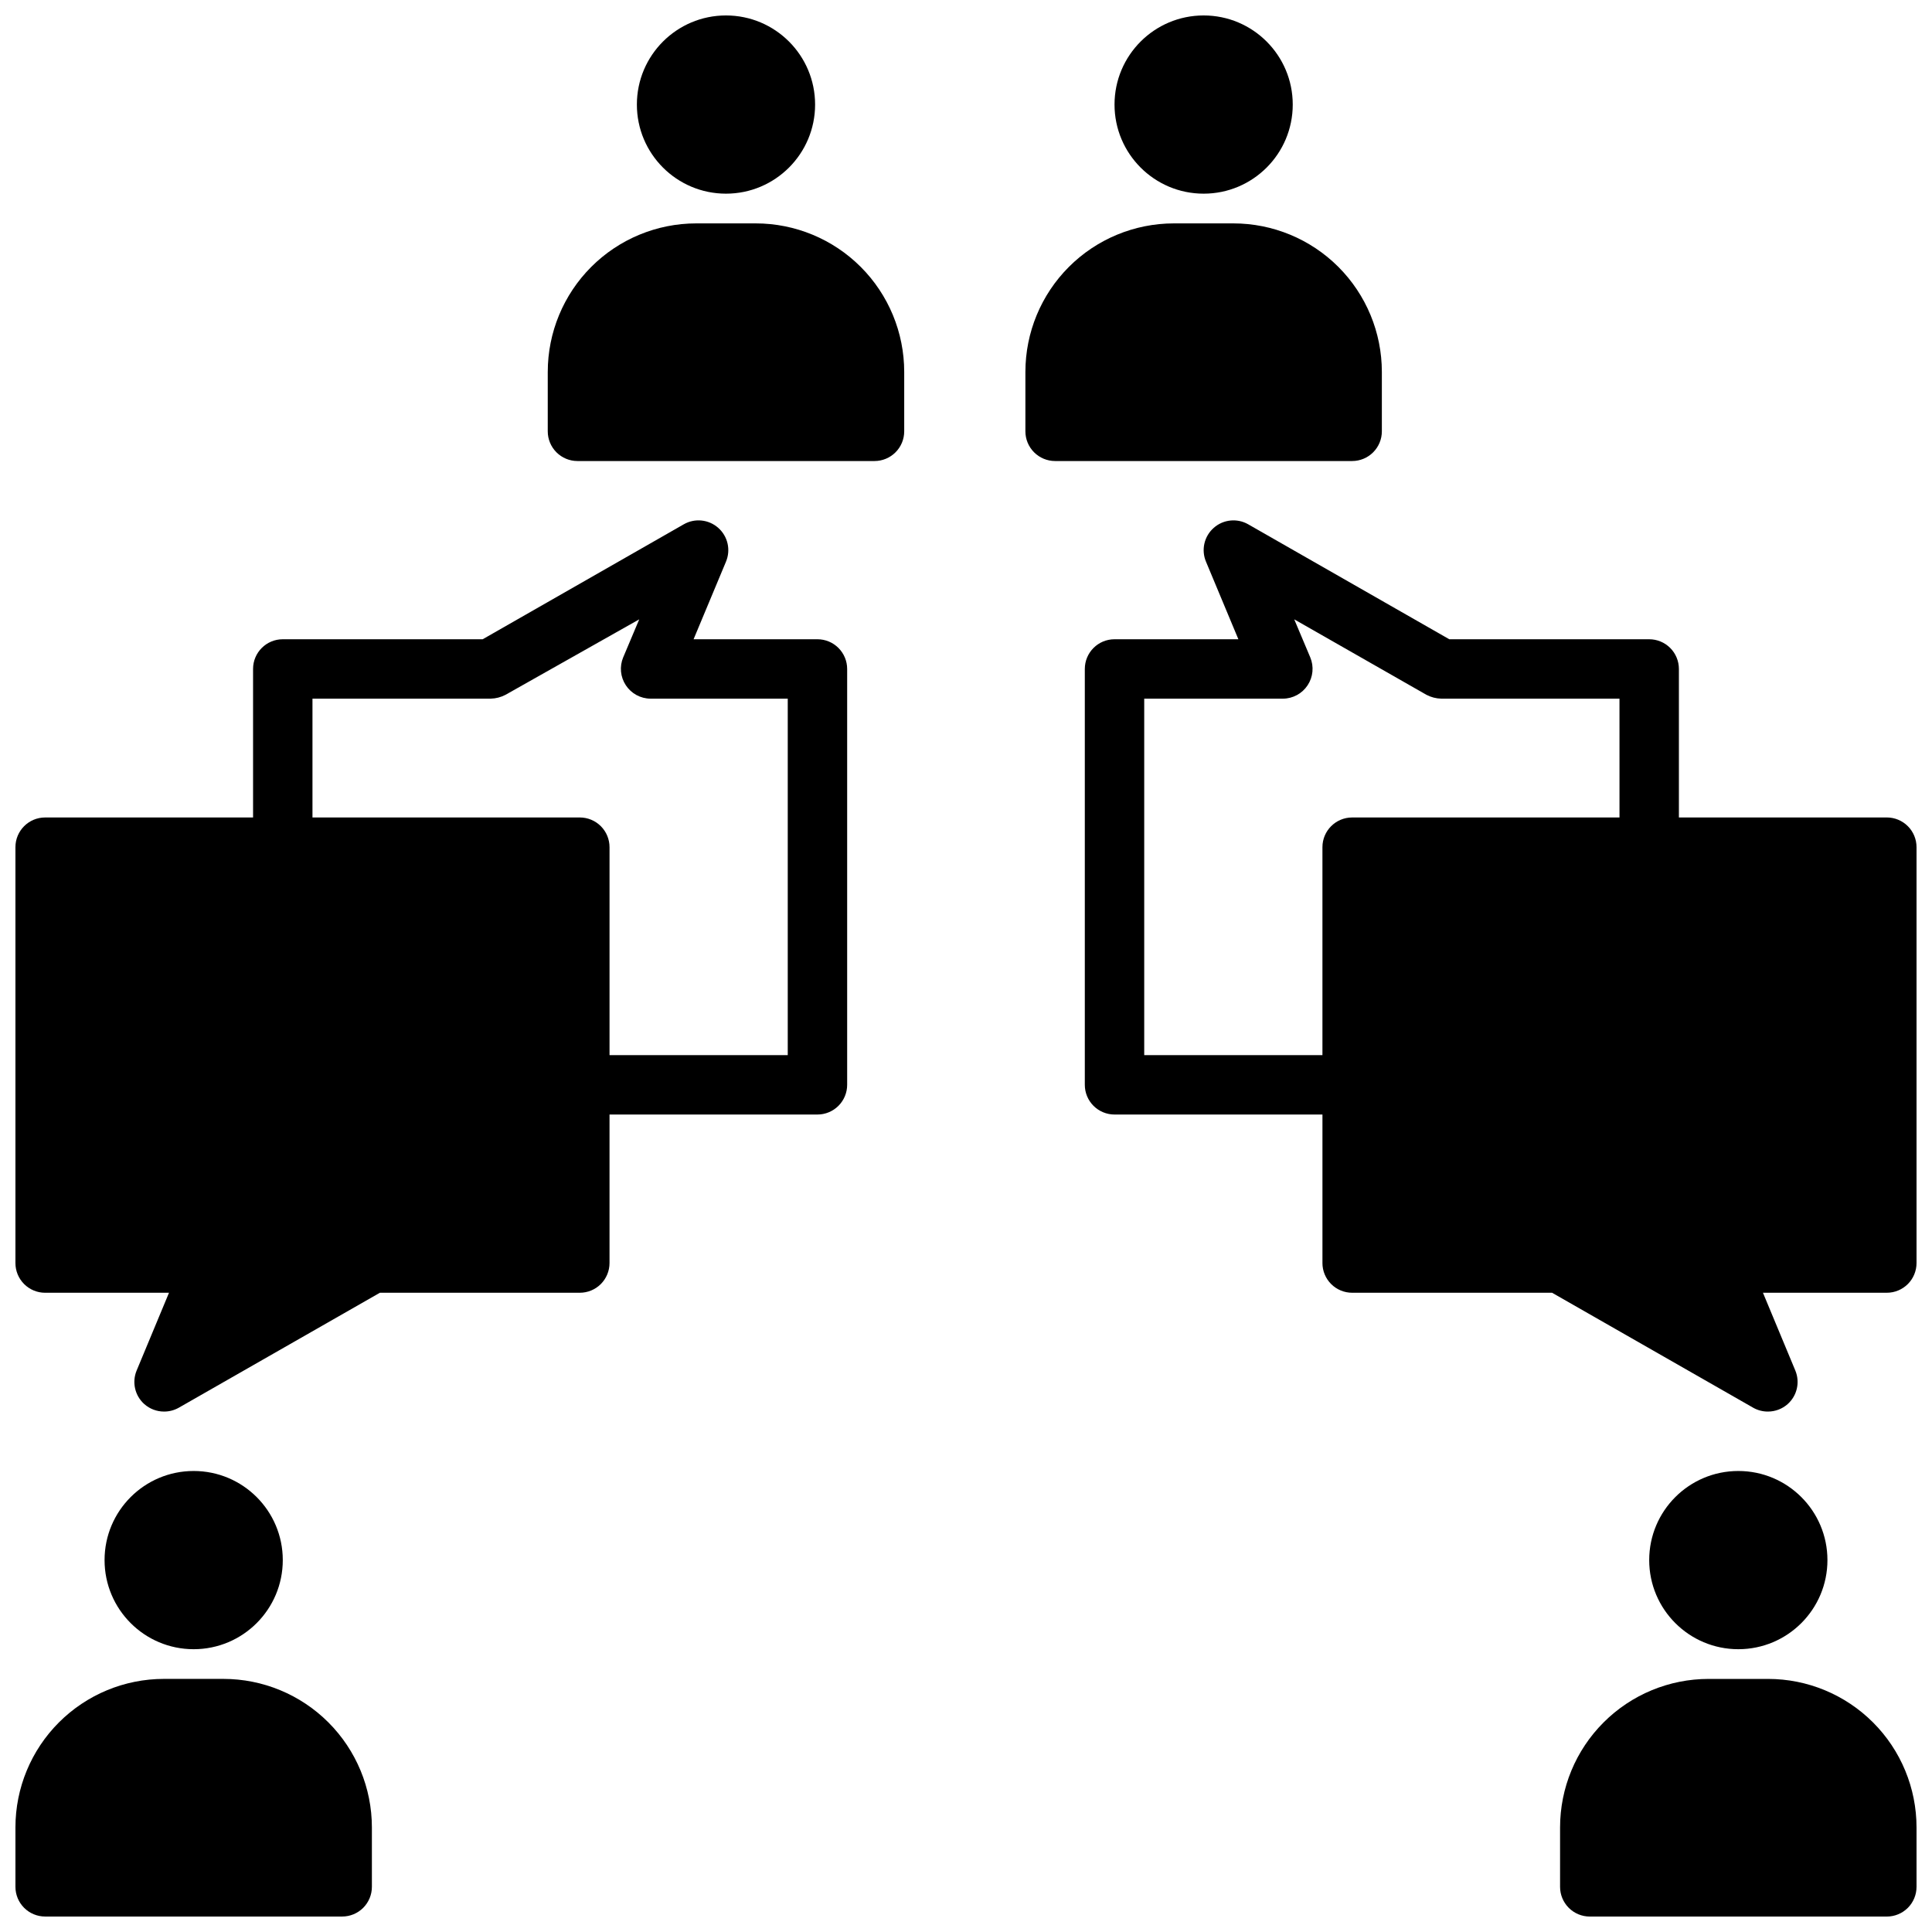
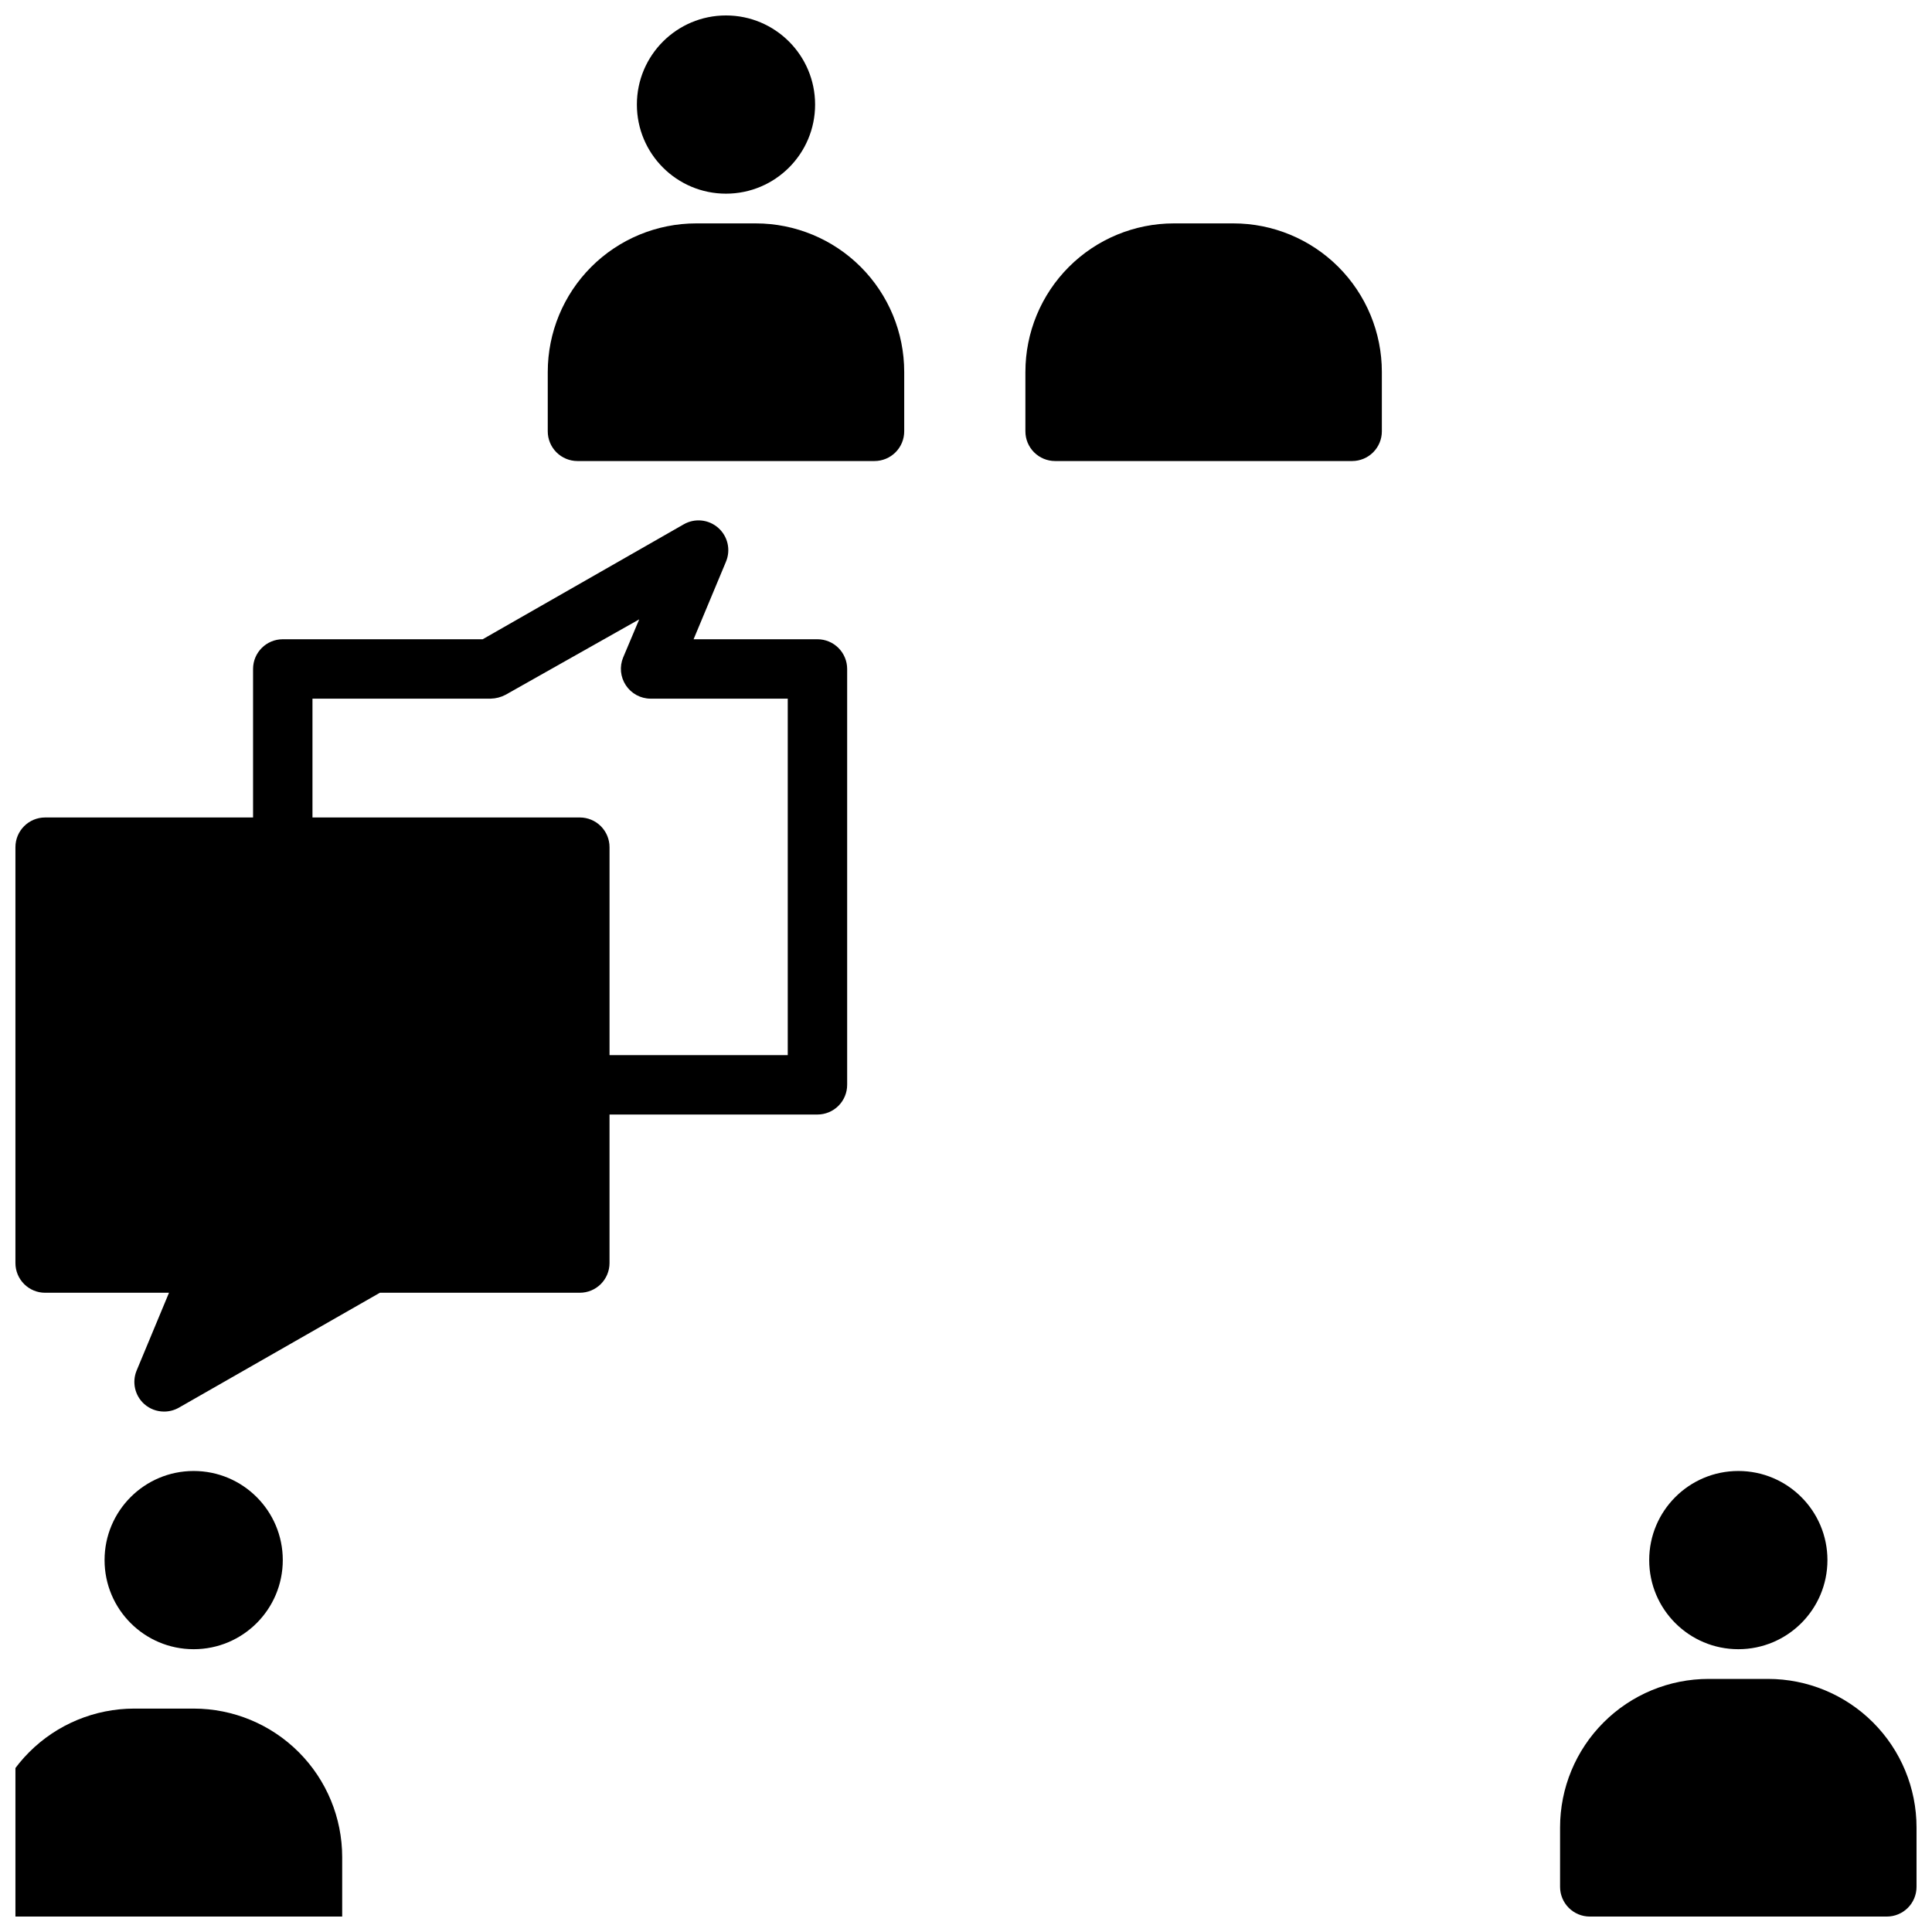
<svg xmlns="http://www.w3.org/2000/svg" width="800px" height="800px" version="1.1" viewBox="144 144 512 512">
  <defs>
    <clipPath id="f">
      <path d="m148.09 281h220.91v238h-220.91z" />
    </clipPath>
    <clipPath id="e">
      <path d="m431 281h220.9v238h-220.9z" />
    </clipPath>
    <clipPath id="d">
      <path d="m148.09 588h94.906v63.902h-94.906z" />
    </clipPath>
    <clipPath id="c">
      <path d="m312 148.09h49v47.906h-49z" />
    </clipPath>
    <clipPath id="b">
      <path d="m557 588h94.902v63.902h-94.902z" />
    </clipPath>
    <clipPath id="a">
-       <path d="m439 148.09h48v47.906h-48z" />
-     </clipPath>
+       </clipPath>
  </defs>
  <g clip-path="url(#f)">
    <path d="m155.96 486.59h32.828l-8.582 20.625c-1.281 3.098-0.461 6.668 2.047 8.895 1.438 1.266 3.281 1.965 5.195 1.969 1.379 0.012 2.738-0.344 3.938-1.023l53.293-30.465h52.98c2.086 0 4.09-0.828 5.566-2.305 1.473-1.477 2.305-3.481 2.305-5.566v-39.359h55.105-0.004c2.09 0 4.09-0.832 5.566-2.305 1.477-1.477 2.309-3.481 2.309-5.566v-110.21c0-2.086-0.832-4.09-2.309-5.566-1.477-1.477-3.477-2.305-5.566-2.305h-32.824l8.582-20.547h-0.004c1.32-3.121 0.496-6.734-2.043-8.973-2.527-2.242-6.203-2.621-9.133-0.945l-53.293 30.465h-52.98c-4.348 0-7.871 3.523-7.871 7.871v39.359h-55.105c-4.348 0-7.871 3.527-7.871 7.875v110.21c0 2.086 0.828 4.09 2.305 5.566 1.477 1.477 3.481 2.305 5.566 2.305zm70.848-157.44h47.234c1.371-0.031 2.719-0.383 3.934-1.023l35.426-19.992-4.25 10.078v-0.004c-1.016 2.43-0.75 5.207 0.707 7.402 1.449 2.199 3.902 3.527 6.535 3.539h36.367v94.465h-47.23v-55.102c0-2.09-0.832-4.09-2.305-5.566-1.477-1.477-3.481-2.309-5.566-2.309h-70.852z" />
  </g>
  <g clip-path="url(#e)">
-     <path d="m644.03 360.64h-55.105v-39.359c0-2.086-0.828-4.09-2.305-5.566-1.477-1.477-3.477-2.305-5.566-2.305h-52.977l-53.297-30.465c-2.93-1.676-6.606-1.297-9.129 0.945-2.543 2.238-3.367 5.852-2.047 8.973l8.578 20.547h-32.824c-4.348 0-7.871 3.523-7.871 7.871v110.21c0 2.086 0.828 4.09 2.305 5.566 1.477 1.473 3.477 2.305 5.566 2.305h55.105v39.359h-0.004c0 2.086 0.832 4.09 2.309 5.566 1.477 1.477 3.477 2.305 5.566 2.305h52.98l53.293 30.465h-0.004c1.203 0.68 2.559 1.035 3.938 1.023 1.914-0.004 3.762-0.703 5.195-1.969 2.508-2.227 3.328-5.797 2.047-8.895l-8.582-20.625h32.828c2.086 0 4.09-0.828 5.566-2.305 1.477-1.477 2.305-3.481 2.305-5.566v-110.21c0-2.09-0.828-4.09-2.305-5.566-1.477-1.477-3.481-2.309-5.566-2.309zm-70.848 0h-70.848c-4.348 0-7.875 3.527-7.875 7.875v55.105l-47.23-0.004v-94.465h36.762c2.633-0.012 5.086-1.34 6.535-3.539 1.457-2.195 1.723-4.973 0.707-7.402l-4.25-10.078 35.031 19.996c1.215 0.641 2.562 0.992 3.934 1.023h47.23z" />
-   </g>
+     </g>
  <path d="m218.94 557.44c0 13.043-10.574 23.617-23.617 23.617s-23.613-10.574-23.613-23.617 10.57-23.613 23.613-23.613 23.617 10.57 23.617 23.613" />
  <g clip-path="url(#d)">
-     <path d="m155.96 651.9h78.723c2.086 0 4.09-0.828 5.566-2.305 1.477-1.477 2.305-3.481 2.305-5.566v-15.742c0-10.441-4.148-20.453-11.527-27.832-7.383-7.383-17.395-11.531-27.832-11.531h-15.746c-10.438 0-20.449 4.148-27.832 11.531-7.379 7.379-11.527 17.391-11.527 27.832v15.742c0 2.086 0.828 4.09 2.305 5.566 1.477 1.477 3.481 2.305 5.566 2.305z" />
+     <path d="m155.96 651.9h78.723v-15.742c0-10.441-4.148-20.453-11.527-27.832-7.383-7.383-17.395-11.531-27.832-11.531h-15.746c-10.438 0-20.449 4.148-27.832 11.531-7.379 7.379-11.527 17.391-11.527 27.832v15.742c0 2.086 0.828 4.09 2.305 5.566 1.477 1.477 3.481 2.305 5.566 2.305z" />
  </g>
  <g clip-path="url(#c)">
    <path d="m360.01 171.71c0 13.043-10.574 23.613-23.617 23.613-13.039 0-23.613-10.57-23.613-23.613 0-13.043 10.574-23.617 23.613-23.617 13.043 0 23.617 10.574 23.617 23.617" />
  </g>
  <path d="m289.16 242.56v15.742c0 2.09 0.828 4.09 2.305 5.566 1.477 1.477 3.481 2.309 5.566 2.309h78.723c2.086 0 4.09-0.832 5.566-2.309 1.477-1.477 2.305-3.477 2.305-5.566v-15.742c0-10.441-4.148-20.449-11.527-27.832-7.383-7.383-17.395-11.527-27.832-11.527h-15.746c-10.438 0-20.449 4.144-27.832 11.527-7.379 7.383-11.527 17.391-11.527 27.832z" />
  <path d="m628.29 557.44c0 13.043-10.574 23.617-23.617 23.617s-23.617-10.574-23.617-23.617 10.574-23.613 23.617-23.613 23.617 10.57 23.617 23.613" />
  <g clip-path="url(#b)">
    <path d="m612.54 588.93h-15.742c-10.441 0-20.453 4.148-27.832 11.531-7.383 7.379-11.531 17.391-11.531 27.832v15.742c0 2.086 0.832 4.09 2.309 5.566 1.477 1.477 3.477 2.305 5.566 2.305h78.719c2.086 0 4.09-0.828 5.566-2.305 1.477-1.477 2.305-3.481 2.305-5.566v-15.742c0-10.441-4.144-20.453-11.527-27.832-7.383-7.383-17.395-11.531-27.832-11.531z" />
  </g>
  <g clip-path="url(#a)">
    <path d="m486.59 171.71c0 13.043-10.574 23.613-23.613 23.613-13.043 0-23.617-10.57-23.617-23.613 0-13.043 10.574-23.617 23.617-23.617 13.039 0 23.613 10.574 23.613 23.617" />
  </g>
  <path d="m415.74 242.56v15.742c0 2.09 0.828 4.09 2.305 5.566 1.477 1.477 3.481 2.309 5.566 2.309h78.723c2.086 0 4.09-0.832 5.566-2.309 1.477-1.477 2.305-3.477 2.305-5.566v-15.742c0-10.441-4.148-20.449-11.527-27.832-7.383-7.383-17.395-11.527-27.832-11.527h-15.746c-10.438 0-20.449 4.144-27.832 11.527-7.379 7.383-11.527 17.391-11.527 27.832z" />
</svg>